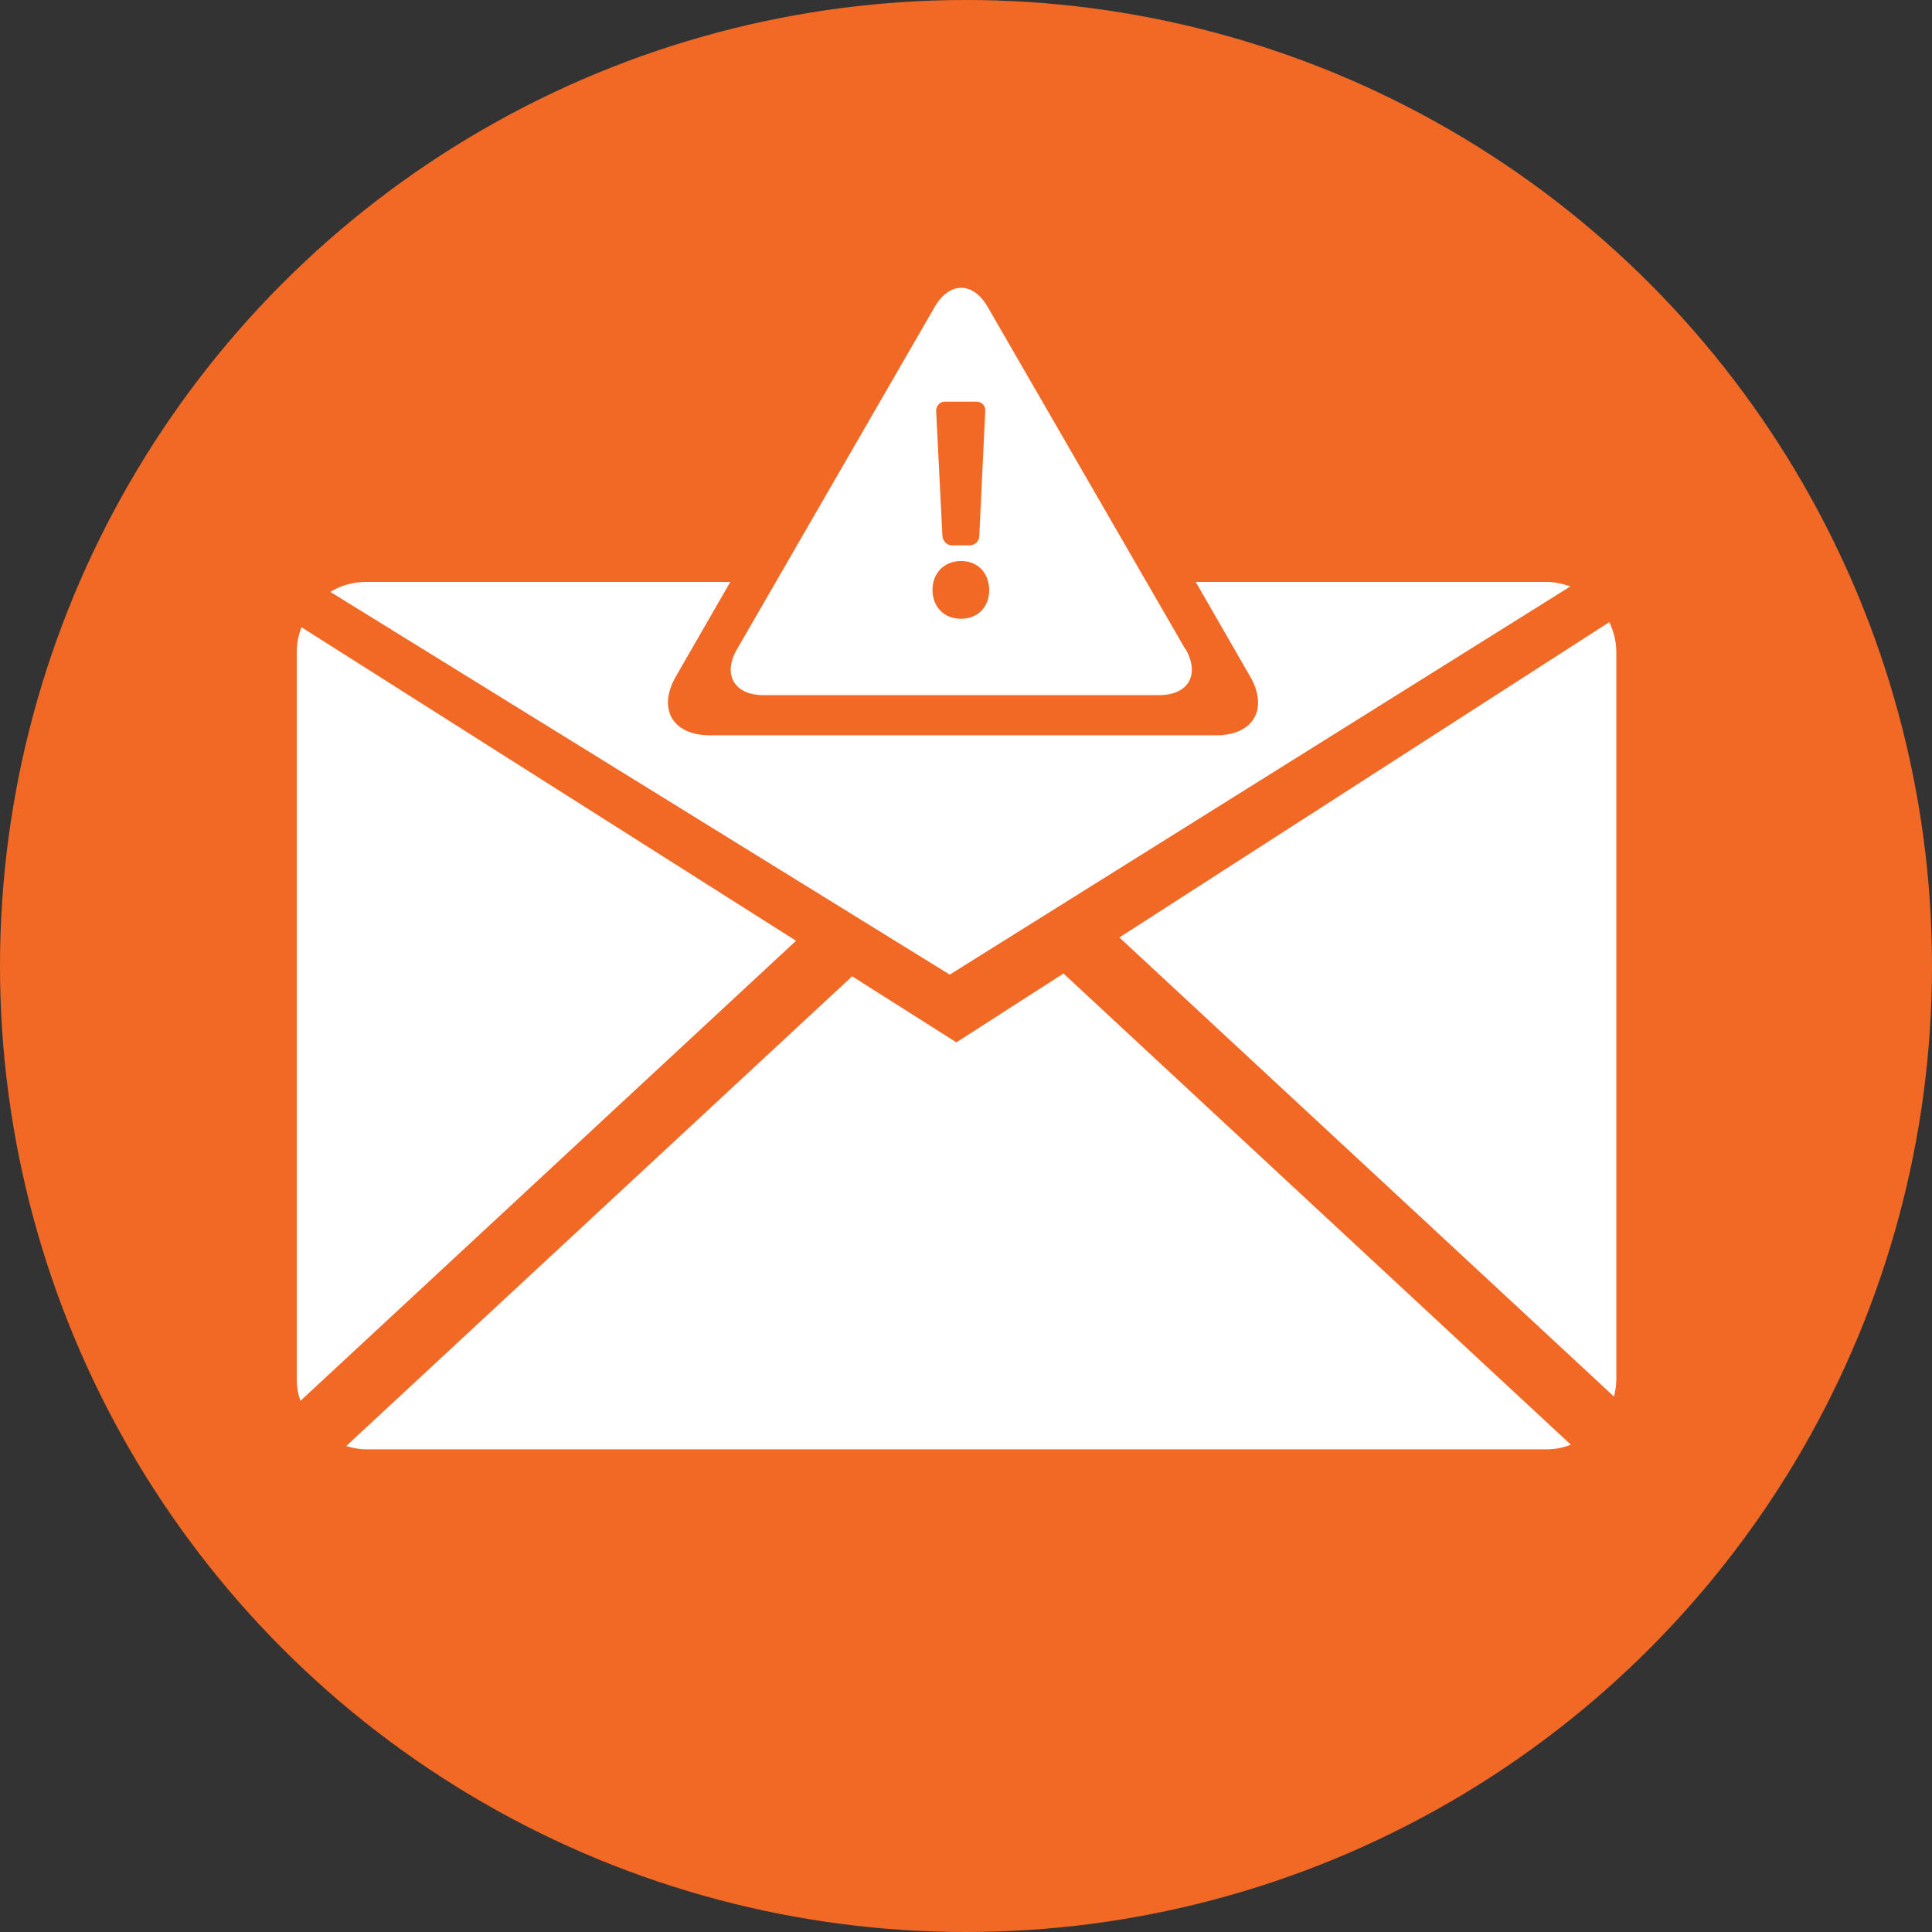
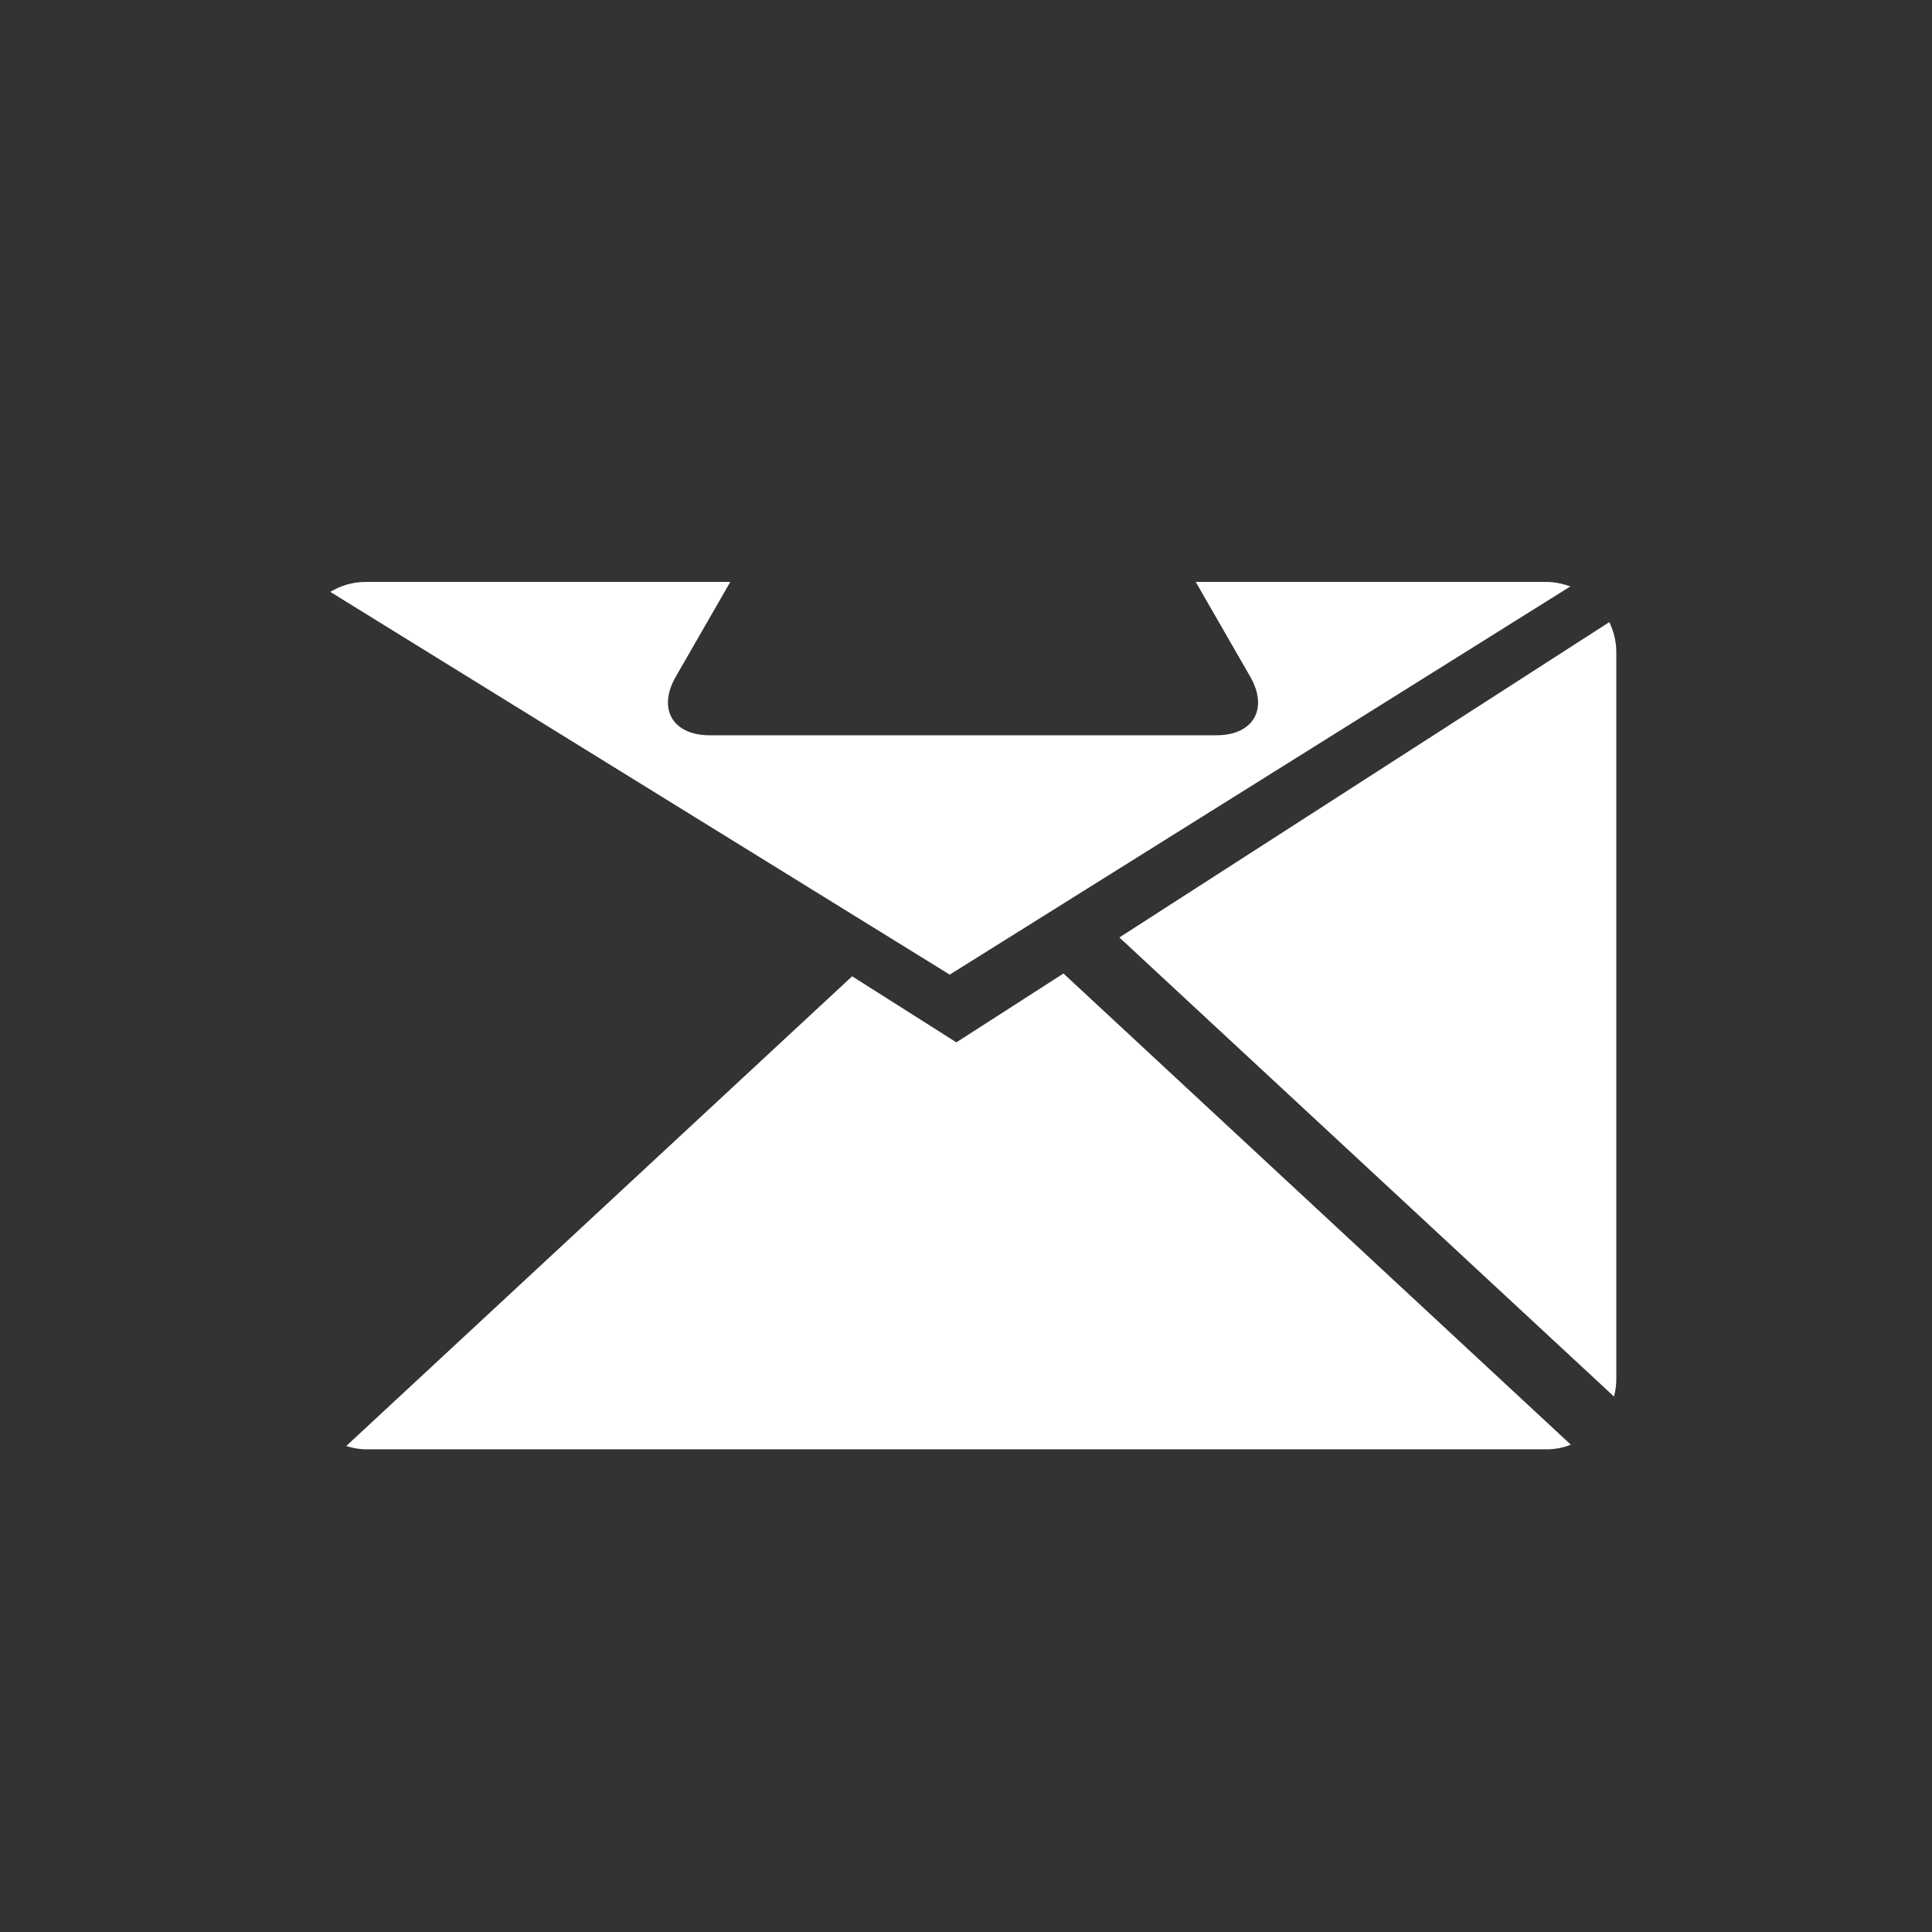
<svg xmlns="http://www.w3.org/2000/svg" id="Layer_2" data-name="Layer 2" viewBox="0 0 58.2 58.2">
  <rect x="0" y="0" width="58.2" height="58.2" fill="#333333" stroke="none" />
  <defs>
    <style>
      .cls-1 {
        fill: #f26925;
      }

      .cls-2 {
        fill: #fff;
      }
    </style>
  </defs>
  <g id="Layer_1-2" data-name="Layer 1">
    <g>
-       <circle class="cls-1" cx="29.1" cy="29.1" r="29.1" />
      <g>
        <path class="cls-2" d="M48.69,19.64c0-.32-.08-.62-.21-.9l-14.76,9.5,14.9,13.83c.04-.16.07-.33.07-.51v-21.93Z" />
        <path class="cls-2" d="M32.03,29.33l-3.22,2.07-3.14-1.99-15.24,14.15c.19.06.39.1.61.1h35.55c.26,0,.51-.05.73-.14l-15.29-14.2Z" />
-         <path class="cls-2" d="M9.08,18.9c-.09.23-.14.48-.14.74v21.93c0,.22.04.43.11.63l14.93-13.86-14.89-9.44Z" />
        <path class="cls-2" d="M47.32,17.67c-.23-.08-.47-.14-.73-.14h-10.57l1.64,2.85c.56.97.1,1.77-1.02,1.77h-15.26c-1.12,0-1.58-.8-1.02-1.77l1.64-2.85h-10.98c-.39,0-.76.11-1.07.3l18.66,11.53,18.69-11.69Z" />
      </g>
-       <path class="cls-1" d="M34.86,19.44c.38.65.07,1.18-.68,1.18h-10.23c-.75,0-1.06-.53-.68-1.18l5.11-8.86c.38-.65.99-.65,1.37,0l5.12,8.86Z" />
-       <path class="cls-2" d="M35.71,19.56l-5.96-10.32c-.44-.76-1.15-.76-1.59,0l-5.96,10.32c-.44.76-.08,1.38.8,1.38h11.92c.88,0,1.23-.62.8-1.38ZM28.46,12.1h.96c.15,0,.27.12.26.28l-.18,3.77c0,.15-.14.28-.29.28h-.53c-.15,0-.28-.13-.29-.28l-.19-3.77c0-.15.11-.28.26-.28ZM28.95,18.64c-.52,0-.86-.37-.86-.87s.35-.87.86-.87.84.36.85.87c0,.5-.33.87-.85.87Z" />
    </g>
  </g>
</svg>